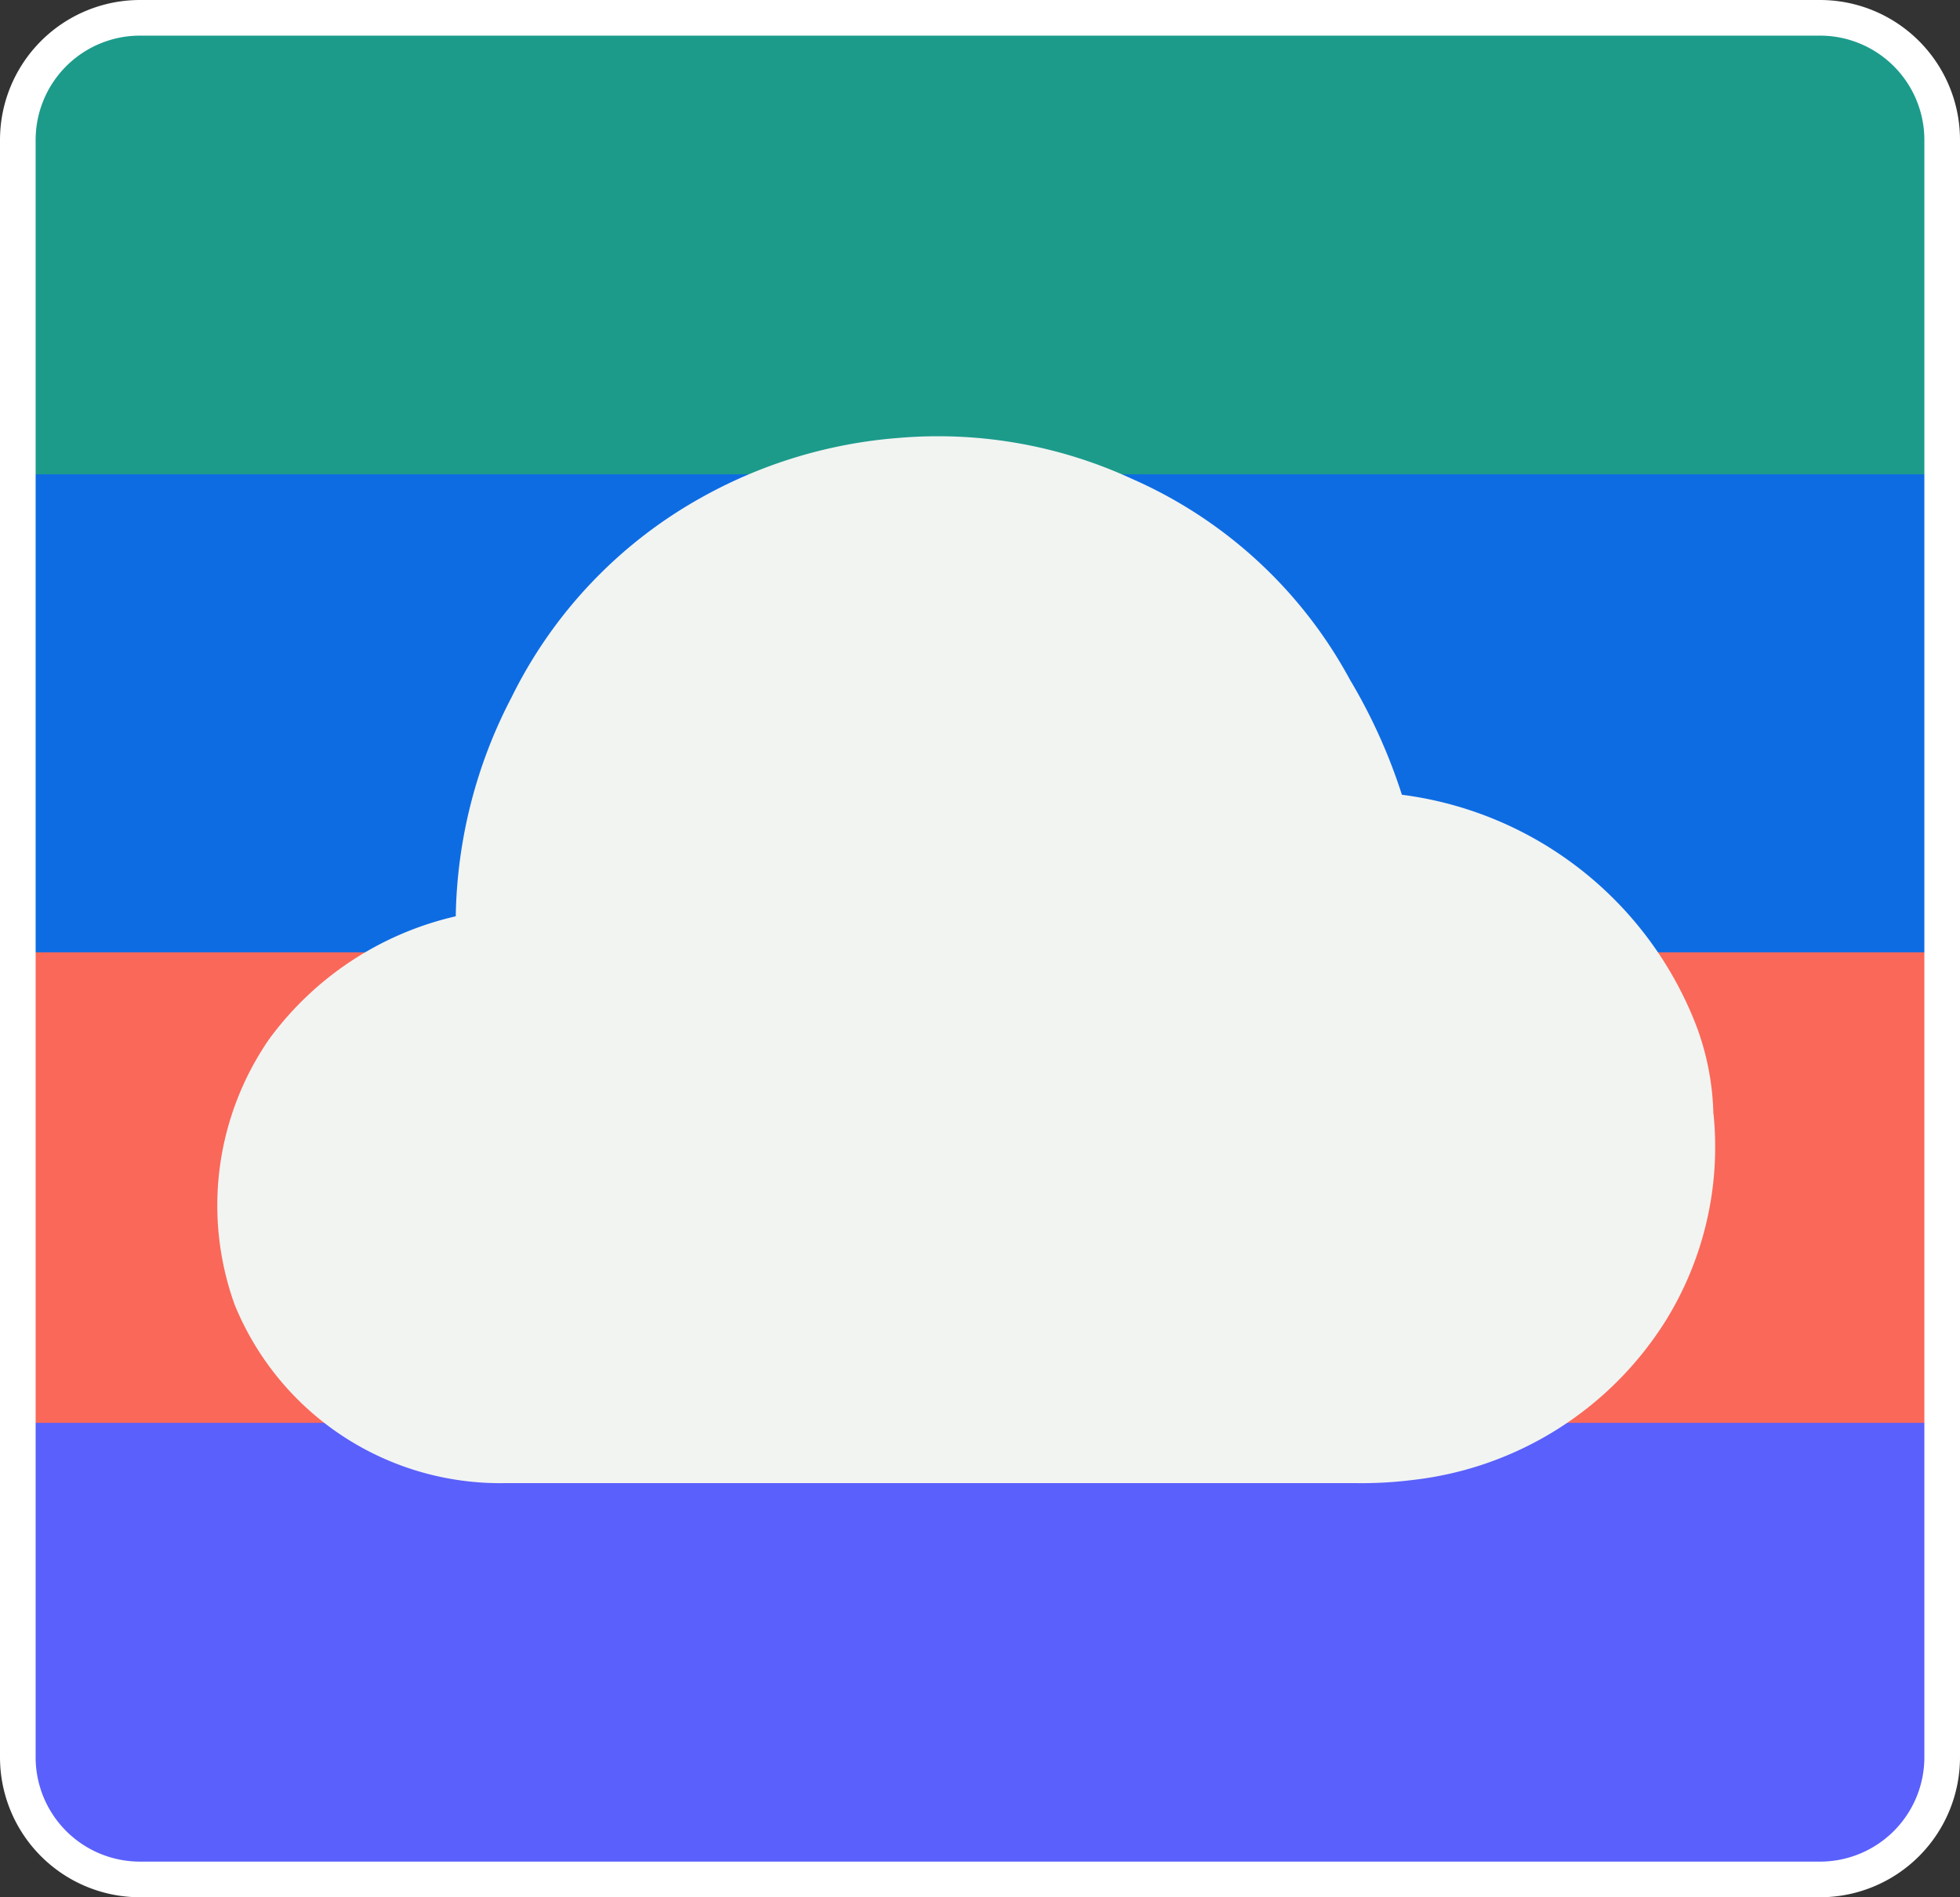
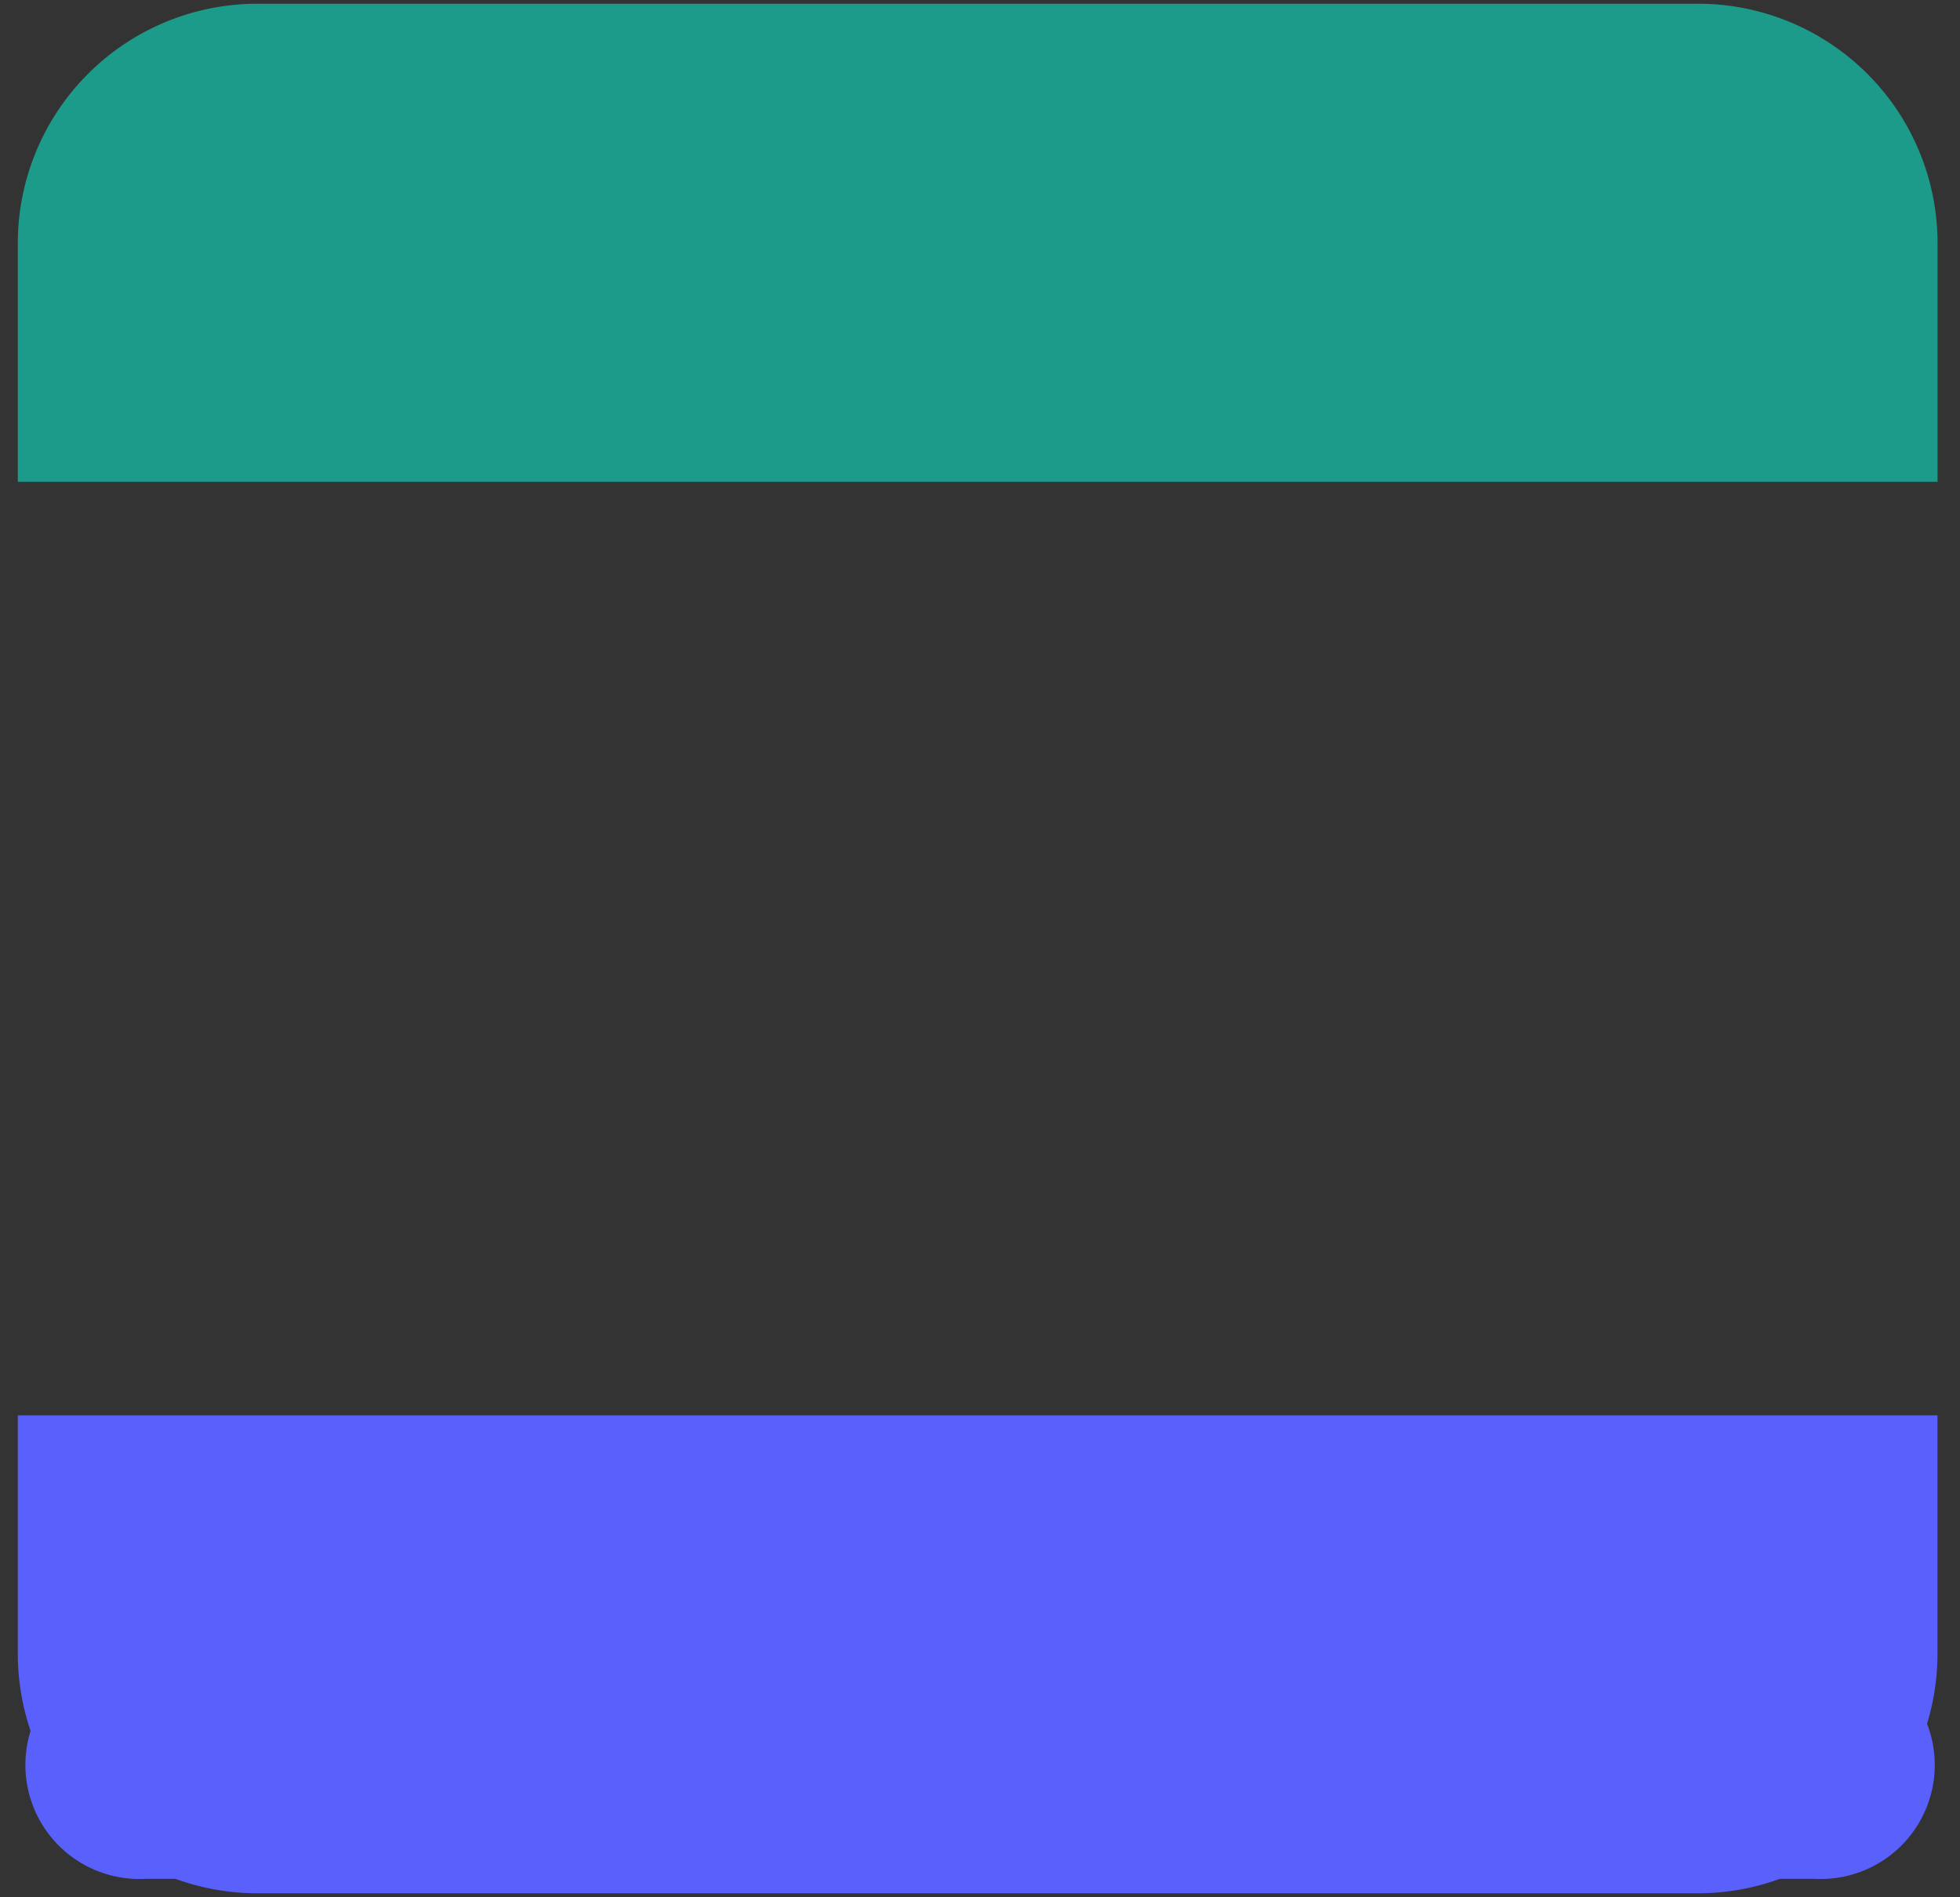
<svg xmlns="http://www.w3.org/2000/svg" width="55" height="53.248" viewBox="0 0 55 53.248">
  <rect x="0" y="0" width="55" height="53.248" fill="#333333" stroke="none" />
  <g id="Group_8440" data-name="Group 8440" transform="translate(-0.5 -0.895)">
    <path id="Rectangle_3513" data-name="Rectangle 3513" d="M4.582,53.625h46.84a3.2,3.2,0,1,0,0-6.391H4.582a3.2,3.2,0,1,0,0,6.391Z" fill="#5a60fb" />
-     <path id="Rectangle_3512" data-name="Rectangle 3512" d="M51.423,1.218H4.584a3.2,3.2,0,1,0,0,6.391h46.84a3.2,3.2,0,1,0,0-6.391Z" fill="#1c9b8b" />
    <g id="Group_8323" data-name="Group 8323">
      <g id="Group_8324" data-name="Group 8324">
        <path id="Path_4288" data-name="Path 4288" d="M1,47.323a6.723,6.723,0,0,0,6.734,6.708h40.4a6.722,6.722,0,0,0,6.734-6.708V40.617H1Z" fill="#5a60fb" />
-         <path id="Rectangle_3507" data-name="Rectangle 3507" d="M54.87,27.412H1V40.828H54.87Z" fill="#fa6859" />
        <path id="Path_4289" data-name="Path 4289" d="M54.87,7.708A6.72,6.72,0,0,0,48.136,1H7.734A6.722,6.722,0,0,0,1,7.708v6.71H54.87Z" fill="#1c9b8b" />
-         <path id="Rectangle_3508" data-name="Rectangle 3508" d="M54.87,14.207H1V27.622H54.87Z" fill="#0e6ce3" />
-         <path id="Path_4290" data-name="Path 4290" d="M48.58,32.169a7.545,7.545,0,0,0-.447-2.4A10.252,10.252,0,0,0,39.839,23.2c-.324-.052.079.295,0,0a15.6,15.6,0,0,0-1.459-3.231,12.8,12.8,0,0,0-6.121-5.638,12.991,12.991,0,0,0-6.56-1.144,13.441,13.441,0,0,0-5.466,1.643,12.965,12.965,0,0,0-5.375,5.629,13.735,13.735,0,0,0-1.569,6.152c.014.537.55-.108,0,0a8.983,8.983,0,0,0-5.235,3.446,8.213,8.213,0,0,0-.969,7.455,8.045,8.045,0,0,0,7.6,5.007H38.521a11.588,11.588,0,0,0,1.631-.089,9.661,9.661,0,0,0,7.083-4.458,9.259,9.259,0,0,0,1.349-5.809" fill="#f2f4f2" />
      </g>
    </g>
-     <path id="Rectangle_3511" data-name="Rectangle 3511" d="M51.571,1.395H4.429A3.429,3.429,0,0,0,1,4.824V50.213a3.429,3.429,0,0,0,3.429,3.429H51.571A3.429,3.429,0,0,0,55,50.213V4.824A3.429,3.429,0,0,0,51.571,1.395Z" fill="none" stroke="#fff" stroke-width="1" />
  </g>
</svg>